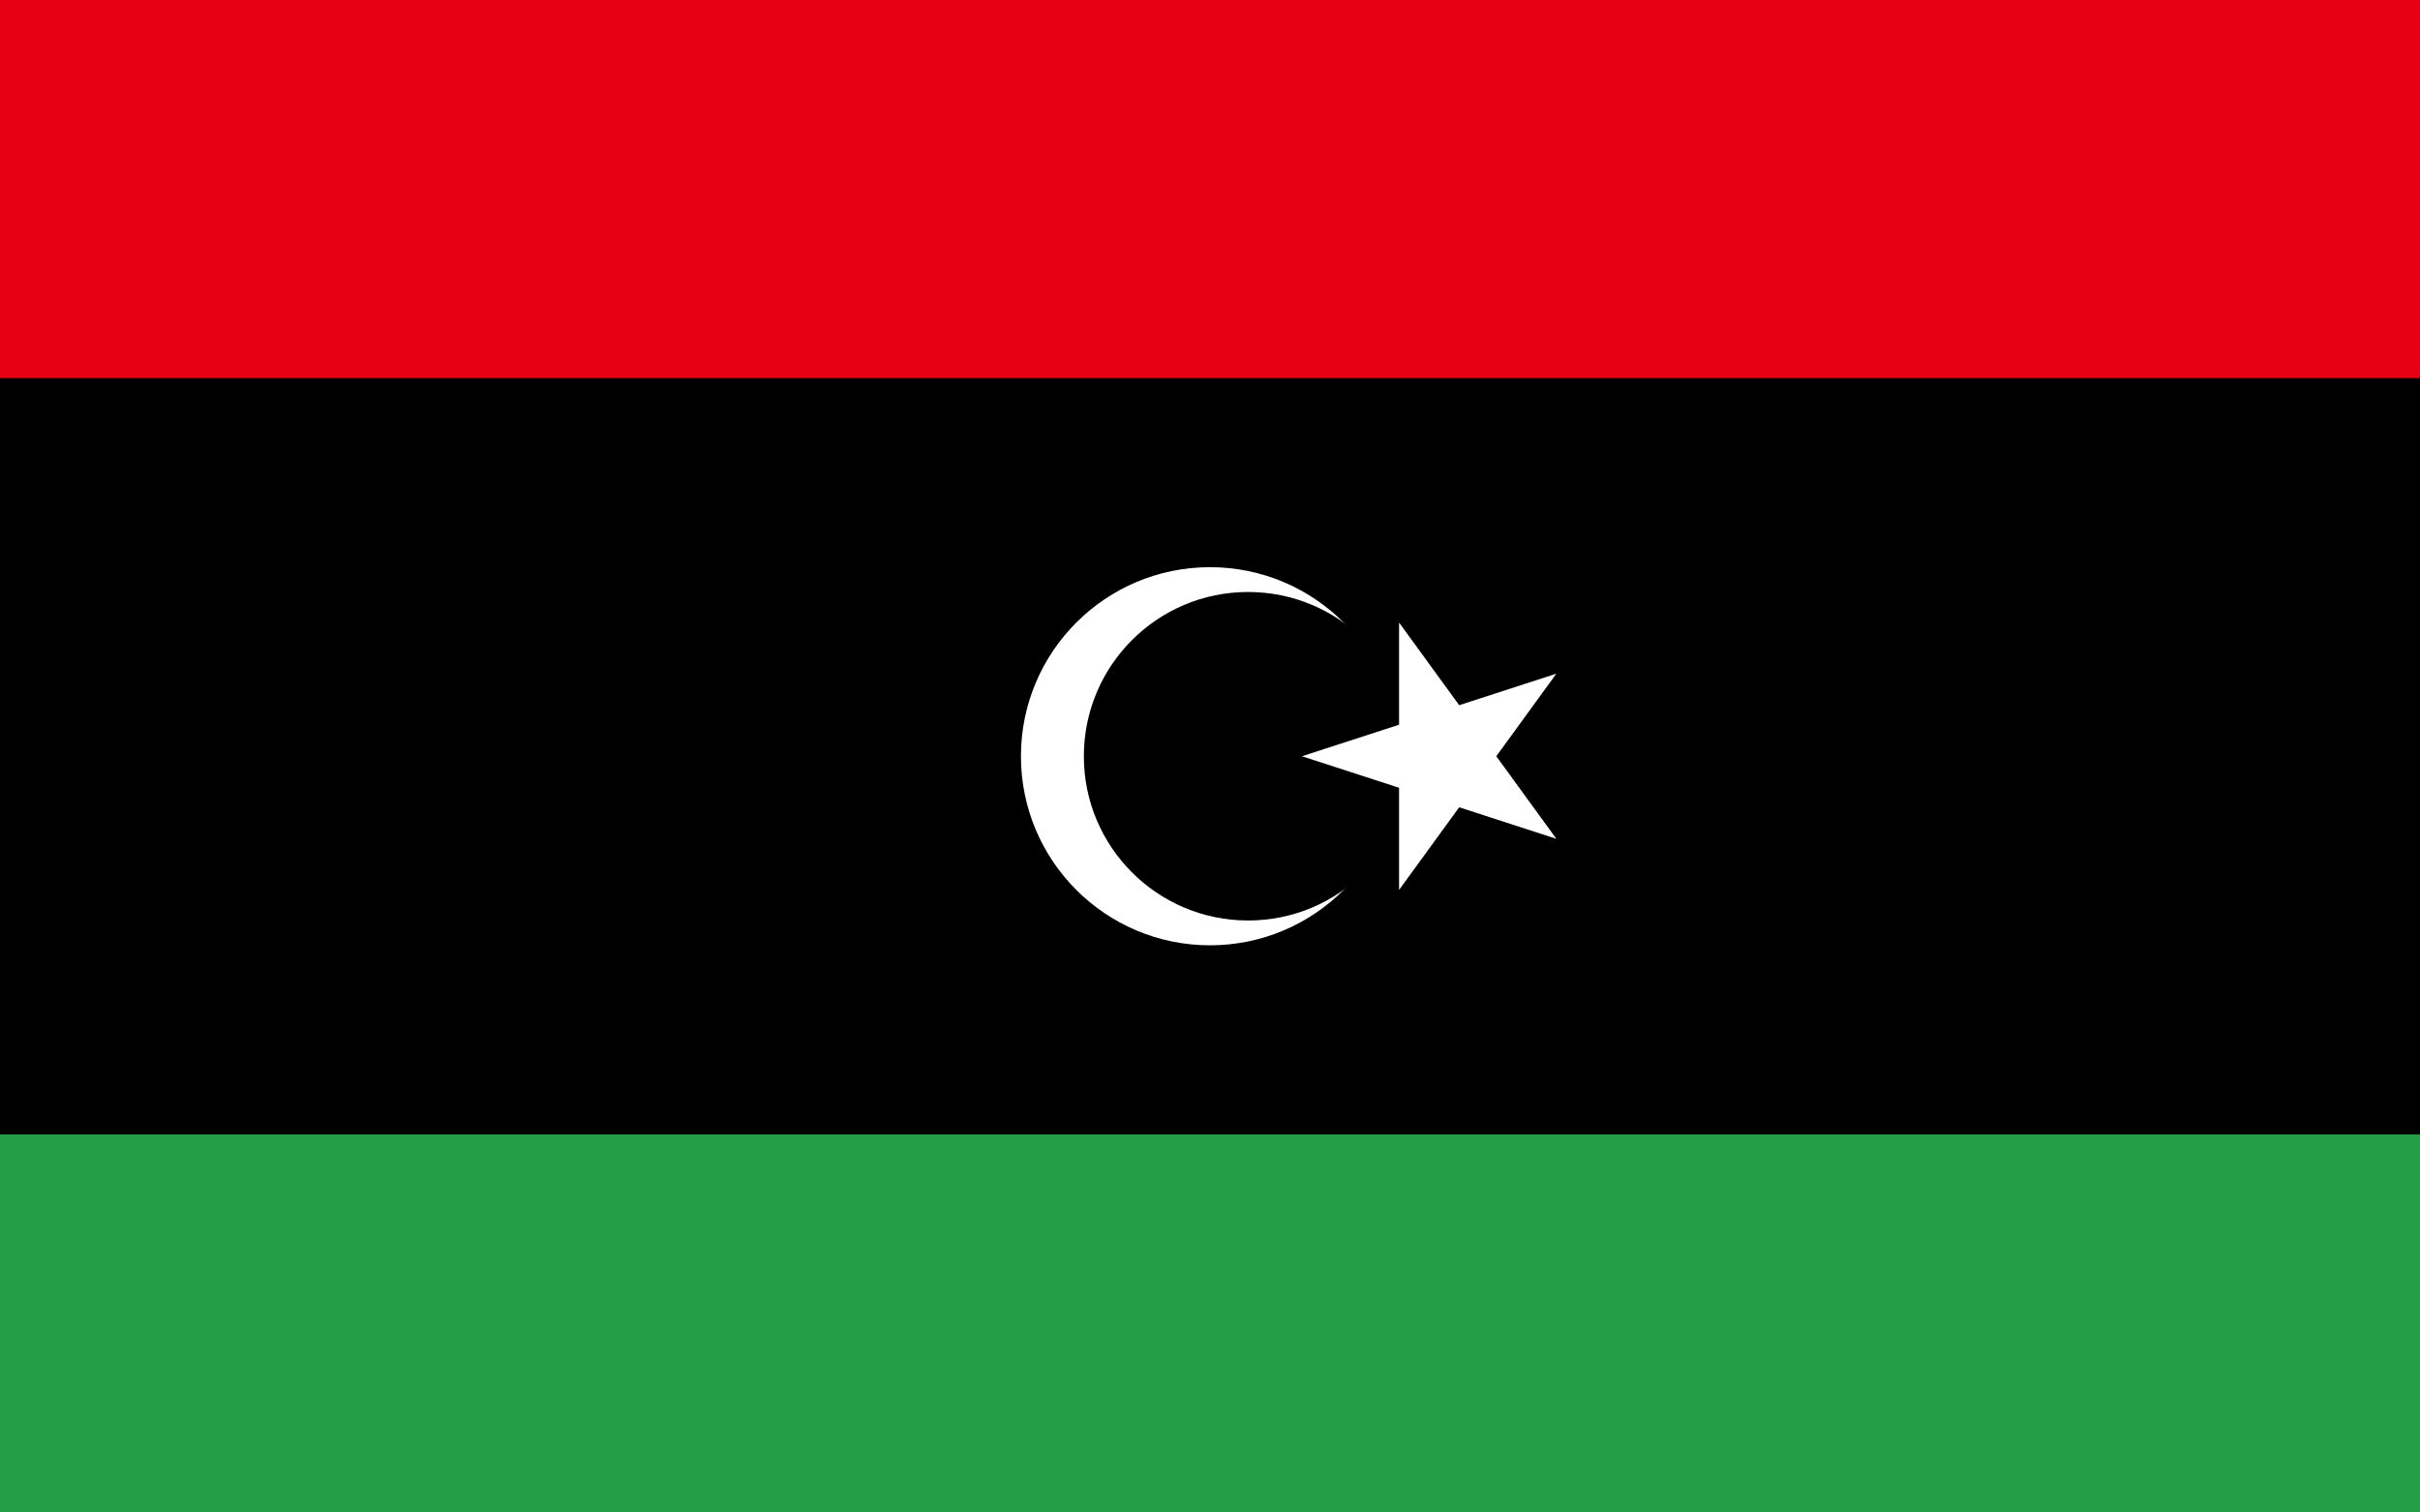
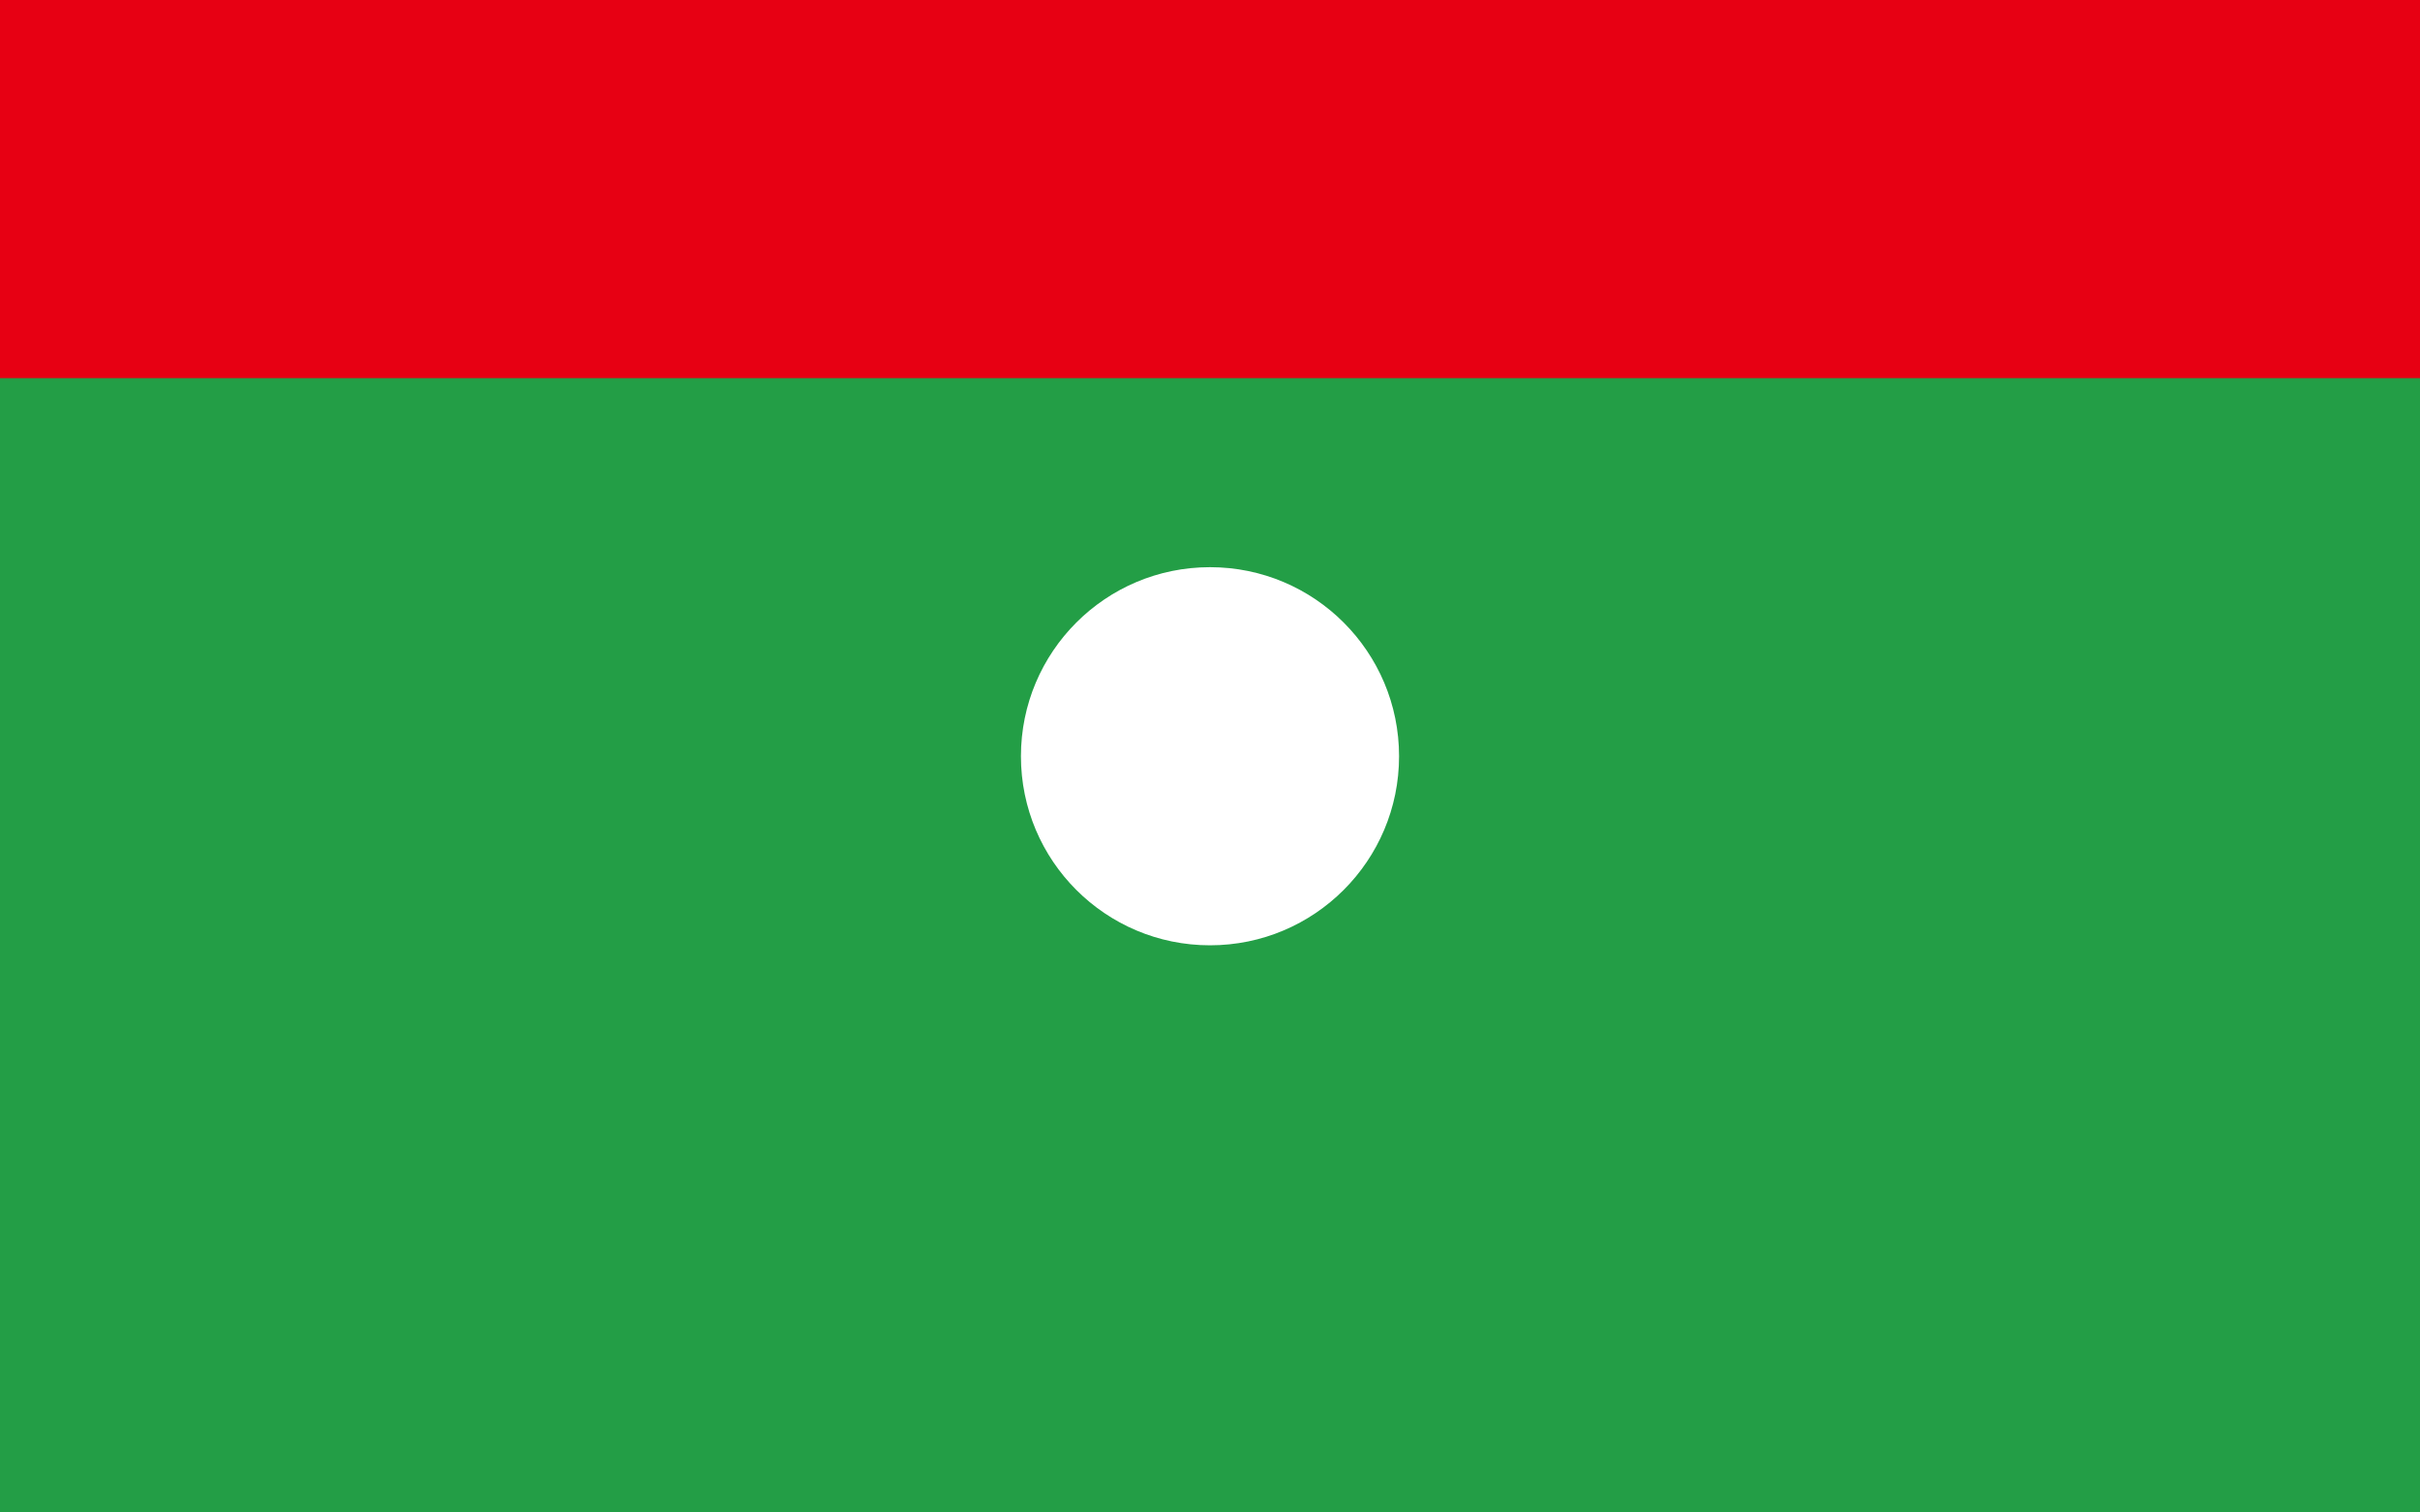
<svg xmlns="http://www.w3.org/2000/svg" version="1.1" id="Ebene_1" x="0px" y="0px" viewBox="0 0 800 500" style="enable-background:new 0 0 800 500;" xml:space="preserve">
  <style type="text/css">
	.st0{fill:#239E46;}
	.st1{fill:#E70013;}
	.st2{fill:#FFFFFF;}
</style>
  <path class="st0" d="M0,0h800v500H0V0z" />
-   <path d="M0,0h800v375H0V0z" />
  <path class="st1" d="M0,0h800v125H0V0z" />
  <circle class="st2" cx="400" cy="250" r="62.5" />
-   <circle cx="412.6" cy="250" r="54.3" />
-   <path class="st2" d="M430.4,250l84.1-27.3l-52,71.5v-88.4l52,71.5L430.4,250z" />
</svg>